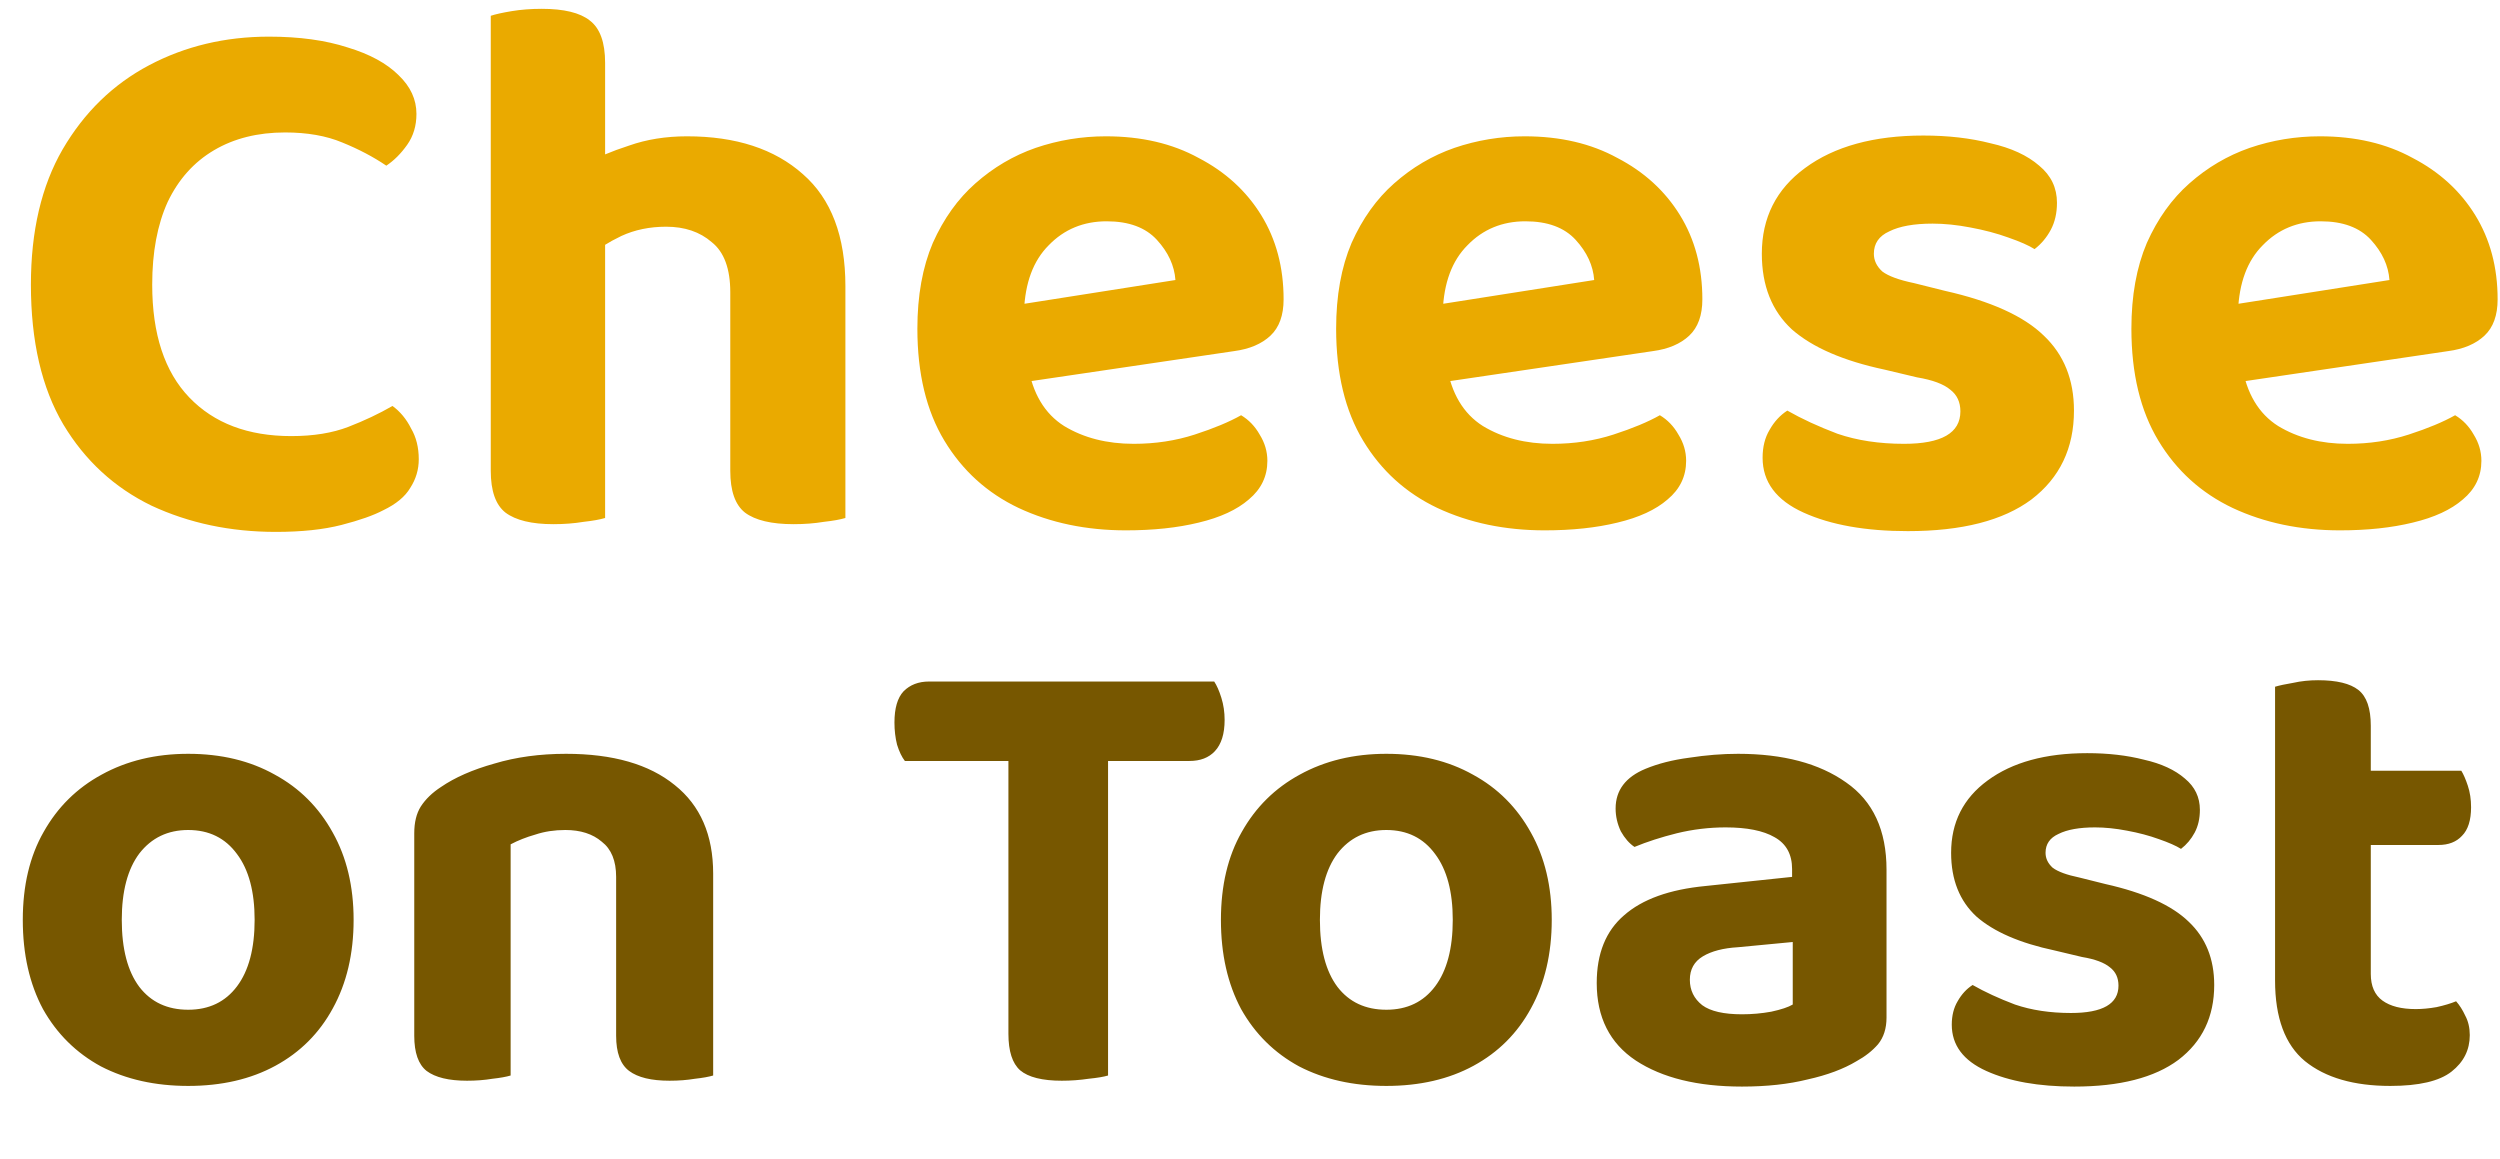
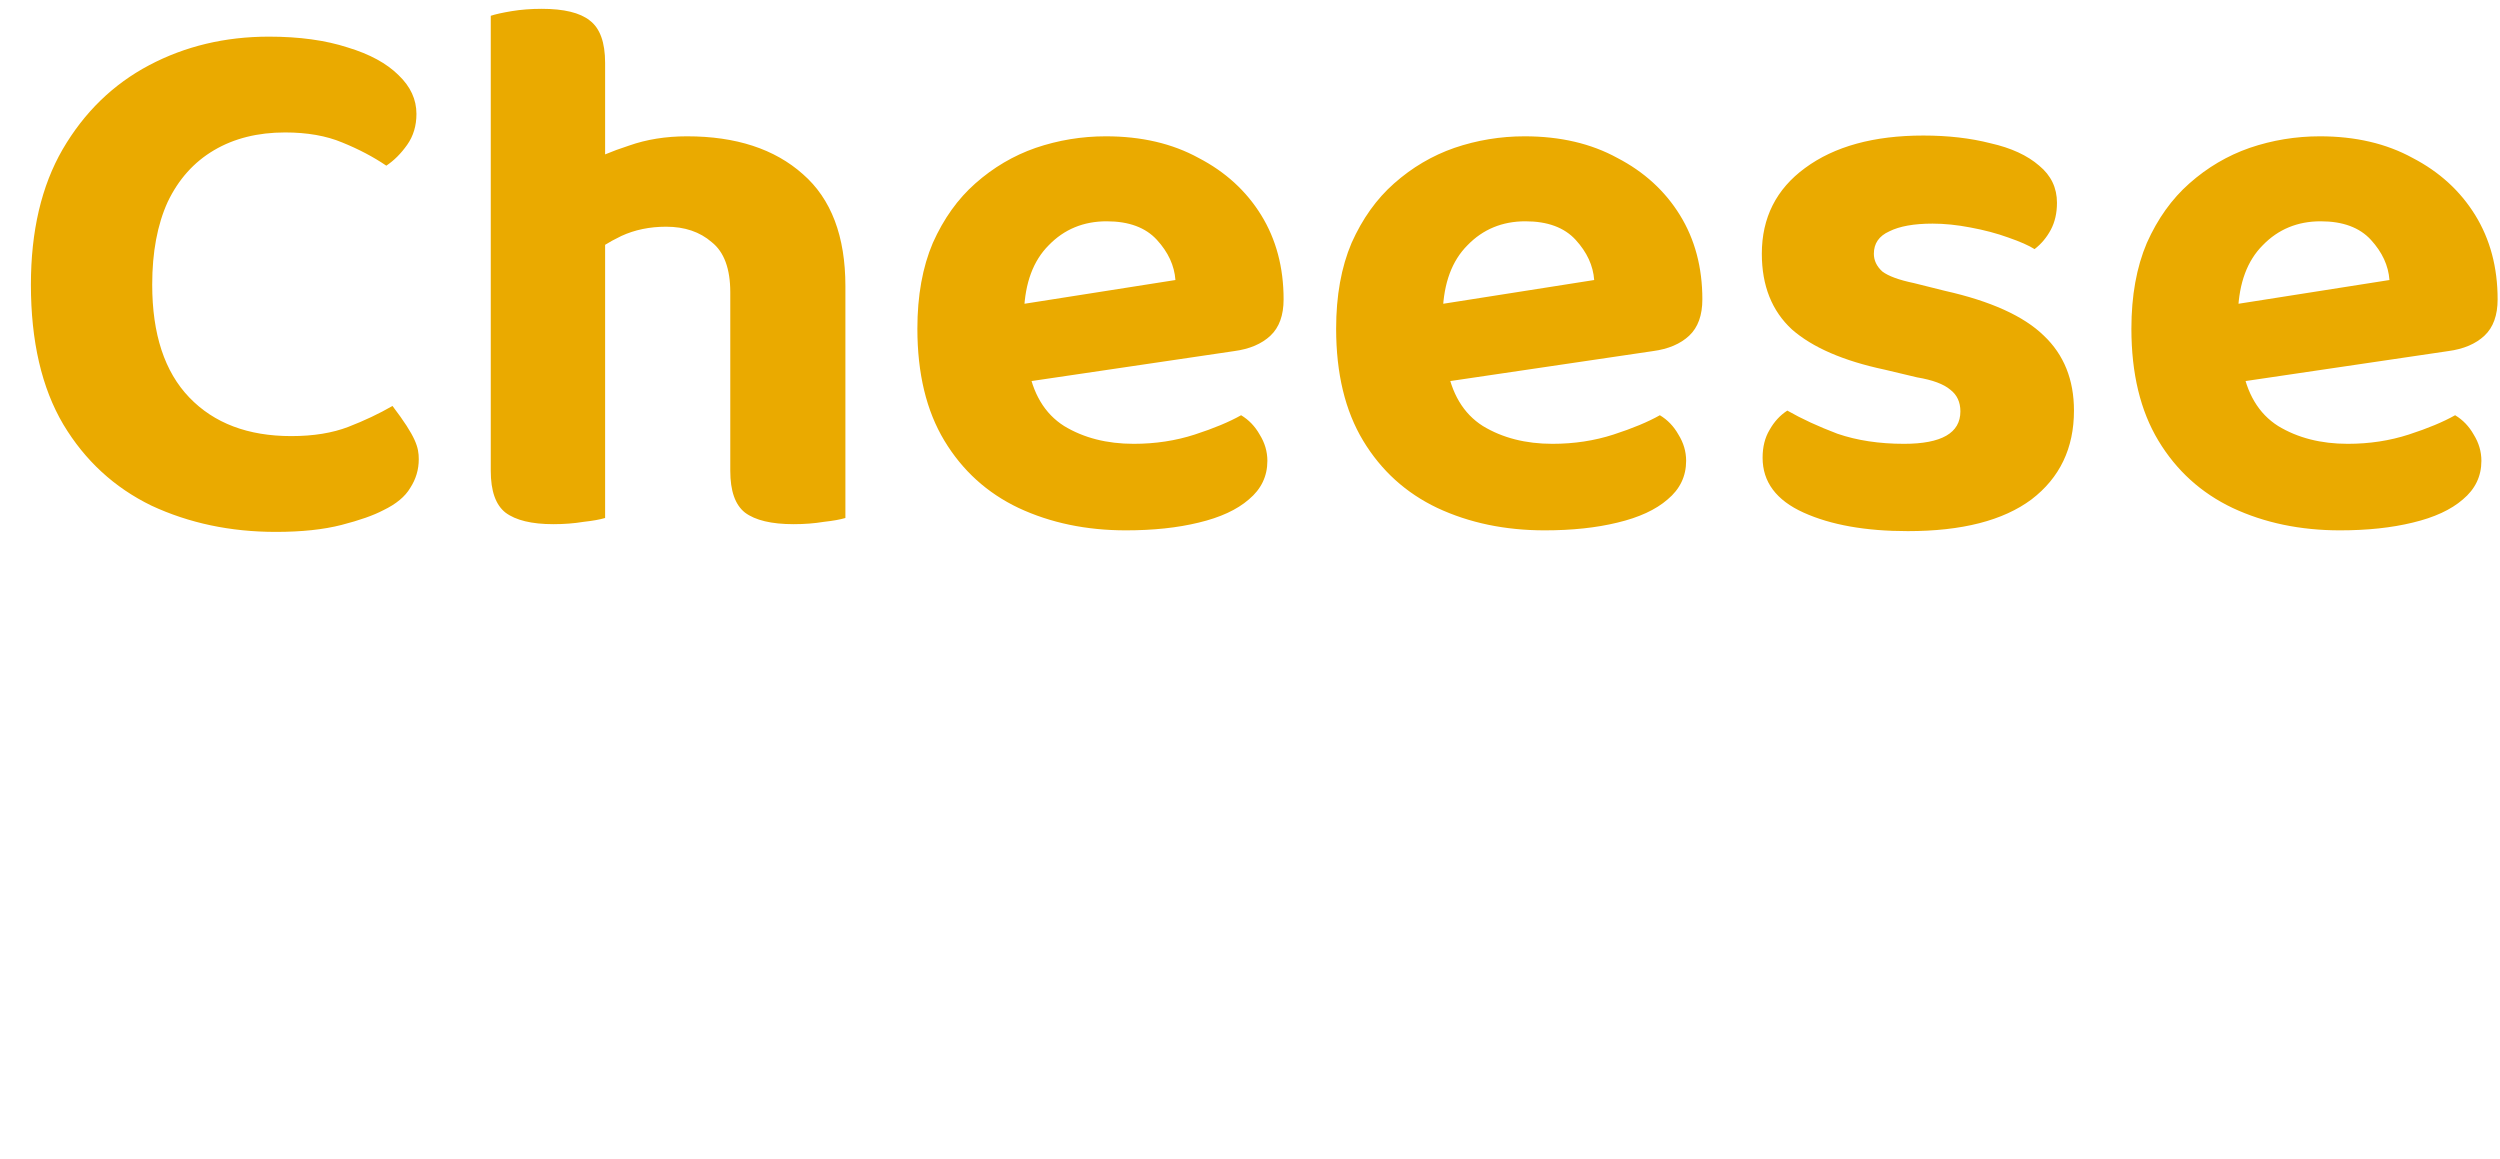
<svg xmlns="http://www.w3.org/2000/svg" width="453" height="210" viewBox="0 0 453 210" fill="none">
-   <path d="M75.46 20.64C75.46 22.787 74.9 24.653 73.78 26.24C72.66 27.827 71.4 29.087 70 30.02C67.667 28.433 65.007 27.033 62.02 25.82C59.127 24.607 55.673 24 51.66 24C46.713 24 42.42 25.073 38.78 27.22C35.14 29.367 32.34 32.493 30.38 36.6C28.513 40.707 27.58 45.7 27.58 51.58C27.58 60.54 29.82 67.353 34.3 72.02C38.78 76.687 44.94 79.02 52.78 79.02C56.793 79.02 60.247 78.46 63.14 77.34C66.033 76.22 68.693 74.96 71.12 73.56C72.52 74.587 73.64 75.94 74.48 77.62C75.413 79.207 75.88 81.073 75.88 83.22C75.88 85.087 75.367 86.813 74.34 88.4C73.407 89.987 71.773 91.34 69.44 92.46C67.667 93.393 65.147 94.28 61.88 95.12C58.613 95.96 54.647 96.38 49.98 96.38C41.767 96.38 34.253 94.793 27.44 91.62C20.72 88.353 15.4 83.453 11.48 76.92C7.56 70.293 5.6 61.847 5.6 51.58C5.6 41.873 7.513 33.707 11.34 27.08C15.26 20.36 20.487 15.273 27.02 11.82C33.553 8.367 40.787 6.64 48.72 6.64C54.227 6.64 58.987 7.293 63 8.6C67.013 9.813 70.093 11.493 72.24 13.64C74.387 15.693 75.46 18.027 75.46 20.64ZM153.187 65.44H132.327V52.98C132.327 48.687 131.207 45.653 128.967 43.88C126.821 42.013 124.067 41.08 120.707 41.08C117.721 41.08 115.014 41.64 112.587 42.76C110.254 43.88 108.247 45.14 106.567 46.54L106.007 29.74C108.154 28.527 110.814 27.407 113.987 26.38C117.161 25.26 120.661 24.7 124.487 24.7C133.354 24.7 140.354 26.987 145.487 31.56C150.621 36.04 153.187 42.807 153.187 51.86V65.44ZM88.927 57.04H109.647V93.86C108.714 94.14 107.407 94.373 105.727 94.56C104.047 94.84 102.227 94.98 100.267 94.98C96.347 94.98 93.454 94.28 91.587 92.88C89.814 91.48 88.927 88.96 88.927 85.32V57.04ZM132.327 57.04H153.187V93.86C152.254 94.14 150.947 94.373 149.267 94.56C147.587 94.84 145.767 94.98 143.807 94.98C139.794 94.98 136.854 94.28 134.987 92.88C133.214 91.48 132.327 88.96 132.327 85.32V57.04ZM109.647 67.82H88.927V2.86C89.767 2.58 91.027 2.3 92.707 2.02C94.387 1.74 96.207 1.6 98.167 1.6C102.181 1.6 105.074 2.3 106.847 3.7C108.714 5.1 109.647 7.667 109.647 11.4V67.82ZM179.108 70.2L178.268 56.2L212.988 50.74C212.801 48.127 211.681 45.7 209.628 43.46C207.575 41.22 204.541 40.1 200.528 40.1C196.328 40.1 192.828 41.547 190.028 44.44C187.228 47.24 185.735 51.253 185.548 56.48L186.248 66.14C187.088 71.273 189.281 74.96 192.828 77.2C196.375 79.347 200.575 80.42 205.428 80.42C209.348 80.42 213.035 79.86 216.488 78.74C219.941 77.62 222.741 76.453 224.888 75.24C226.288 76.08 227.408 77.247 228.248 78.74C229.181 80.233 229.648 81.82 229.648 83.5C229.648 86.3 228.528 88.633 226.288 90.5C224.141 92.367 221.108 93.767 217.188 94.7C213.361 95.633 208.975 96.1 204.028 96.1C196.841 96.1 190.355 94.747 184.568 92.04C178.875 89.333 174.395 85.273 171.128 79.86C167.861 74.447 166.228 67.68 166.228 59.56C166.228 53.587 167.161 48.407 169.028 44.02C170.988 39.633 173.555 36.04 176.728 33.24C179.995 30.347 183.635 28.2 187.648 26.8C191.755 25.4 196.001 24.7 200.388 24.7C206.828 24.7 212.428 26.007 217.188 28.62C222.041 31.14 225.821 34.593 228.528 38.98C231.235 43.367 232.588 48.453 232.588 54.24C232.588 57.133 231.795 59.327 230.208 60.82C228.621 62.313 226.428 63.247 223.628 63.62L179.108 70.2ZM254.987 70.2L254.147 56.2L288.867 50.74C288.68 48.127 287.56 45.7 285.507 43.46C283.454 41.22 280.42 40.1 276.407 40.1C272.207 40.1 268.707 41.547 265.907 44.44C263.107 47.24 261.614 51.253 261.427 56.48L262.127 66.14C262.967 71.273 265.16 74.96 268.707 77.2C272.254 79.347 276.454 80.42 281.307 80.42C285.227 80.42 288.914 79.86 292.367 78.74C295.82 77.62 298.62 76.453 300.767 75.24C302.167 76.08 303.287 77.247 304.127 78.74C305.06 80.233 305.527 81.82 305.527 83.5C305.527 86.3 304.407 88.633 302.167 90.5C300.02 92.367 296.987 93.767 293.067 94.7C289.24 95.633 284.854 96.1 279.907 96.1C272.72 96.1 266.234 94.747 260.447 92.04C254.754 89.333 250.274 85.273 247.007 79.86C243.74 74.447 242.107 67.68 242.107 59.56C242.107 53.587 243.04 48.407 244.907 44.02C246.867 39.633 249.434 36.04 252.607 33.24C255.874 30.347 259.514 28.2 263.527 26.8C267.634 25.4 271.88 24.7 276.267 24.7C282.707 24.7 288.307 26.007 293.067 28.62C297.92 31.14 301.7 34.593 304.407 38.98C307.114 43.367 308.467 48.453 308.467 54.24C308.467 57.133 307.674 59.327 306.087 60.82C304.5 62.313 302.307 63.247 299.507 63.62L254.987 70.2ZM375.803 74.4C375.803 81.213 373.236 86.58 368.103 90.5C362.969 94.327 355.503 96.24 345.703 96.24C338.049 96.24 331.749 95.12 326.803 92.88C321.856 90.64 319.383 87.327 319.383 82.94C319.383 80.98 319.803 79.3 320.643 77.9C321.483 76.407 322.556 75.24 323.863 74.4C326.476 75.893 329.509 77.293 332.963 78.6C336.509 79.813 340.523 80.42 345.003 80.42C351.816 80.42 355.223 78.46 355.223 74.54C355.223 72.86 354.616 71.553 353.403 70.62C352.189 69.593 350.183 68.847 347.383 68.38L341.503 66.98C334.036 65.393 328.436 62.967 324.703 59.7C321.063 56.34 319.243 51.767 319.243 45.98C319.243 39.447 321.856 34.267 327.083 30.44C332.403 26.52 339.543 24.56 348.503 24.56C352.983 24.56 357.043 25.027 360.683 25.96C364.416 26.8 367.356 28.153 369.503 30.02C371.649 31.793 372.723 34.033 372.723 36.74C372.723 38.607 372.349 40.24 371.603 41.64C370.856 43.04 369.876 44.207 368.663 45.14C367.636 44.487 366.049 43.787 363.903 43.04C361.849 42.293 359.563 41.687 357.043 41.22C354.616 40.753 352.329 40.52 350.183 40.52C346.823 40.52 344.209 40.987 342.343 41.92C340.476 42.76 339.543 44.113 339.543 45.98C339.543 47.193 340.056 48.267 341.083 49.2C342.203 50.04 344.116 50.74 346.823 51.3L352.423 52.7C360.729 54.567 366.703 57.273 370.343 60.82C373.983 64.273 375.803 68.8 375.803 74.4ZM399.089 70.2L398.249 56.2L432.969 50.74C432.782 48.127 431.662 45.7 429.609 43.46C427.555 41.22 424.522 40.1 420.509 40.1C416.309 40.1 412.809 41.547 410.009 44.44C407.209 47.24 405.715 51.253 405.529 56.48L406.229 66.14C407.069 71.273 409.262 74.96 412.809 77.2C416.355 79.347 420.555 80.42 425.409 80.42C429.329 80.42 433.015 79.86 436.469 78.74C439.922 77.62 442.722 76.453 444.869 75.24C446.269 76.08 447.389 77.247 448.229 78.74C449.162 80.233 449.629 81.82 449.629 83.5C449.629 86.3 448.509 88.633 446.269 90.5C444.122 92.367 441.089 93.767 437.169 94.7C433.342 95.633 428.955 96.1 424.009 96.1C416.822 96.1 410.335 94.747 404.549 92.04C398.855 89.333 394.375 85.273 391.109 79.86C387.842 74.447 386.209 67.68 386.209 59.56C386.209 53.587 387.142 48.407 389.009 44.02C390.969 39.633 393.535 36.04 396.709 33.24C399.975 30.347 403.615 28.2 407.629 26.8C411.735 25.4 415.982 24.7 420.369 24.7C426.809 24.7 432.409 26.007 437.169 28.62C442.022 31.14 445.802 34.593 448.509 38.98C451.215 43.367 452.569 48.453 452.569 54.24C452.569 57.133 451.775 59.327 450.189 60.82C448.602 62.313 446.409 63.247 443.609 63.62L399.089 70.2Z" fill="#EAAA00" />
-   <path d="M64.074 166.68C64.074 172.816 62.815 178.165 60.298 182.728C57.859 187.212 54.398 190.673 49.914 193.112C45.43 195.551 40.159 196.77 34.102 196.77C28.123 196.77 22.853 195.59 18.29 193.23C13.806 190.791 10.305 187.33 7.788 182.846C5.349 178.283 4.13 172.895 4.13 166.68C4.13 160.465 5.389 155.155 7.906 150.75C10.423 146.266 13.924 142.805 18.408 140.366C22.971 137.849 28.202 136.59 34.102 136.59C40.081 136.59 45.312 137.849 49.796 140.366C54.28 142.805 57.781 146.305 60.298 150.868C62.815 155.352 64.074 160.623 64.074 166.68ZM34.102 150.396C30.405 150.396 27.455 151.812 25.252 154.644C23.128 157.476 22.066 161.488 22.066 166.68C22.066 171.951 23.128 176.002 25.252 178.834C27.376 181.587 30.326 182.964 34.102 182.964C37.878 182.964 40.828 181.548 42.952 178.716C45.076 175.884 46.138 171.872 46.138 166.68C46.138 161.567 45.076 157.594 42.952 154.762C40.828 151.851 37.878 150.396 34.102 150.396ZM129.225 158.302V169.394H111.643V158.892C111.643 155.981 110.777 153.857 109.047 152.52C107.395 151.104 105.192 150.396 102.439 150.396C100.472 150.396 98.663 150.671 97.011 151.222C95.359 151.694 93.864 152.284 92.527 152.992V169.394H75.063V150.986C75.063 149.019 75.456 147.407 76.243 146.148C77.108 144.811 78.327 143.631 79.901 142.608C82.418 140.877 85.643 139.461 89.577 138.36C93.51 137.18 97.837 136.59 102.557 136.59C111.053 136.59 117.621 138.478 122.263 142.254C126.904 145.951 129.225 151.301 129.225 158.302ZM75.063 163.966H92.527V194.882C91.74 195.118 90.639 195.315 89.223 195.472C87.807 195.708 86.273 195.826 84.621 195.826C81.317 195.826 78.878 195.236 77.305 194.056C75.81 192.876 75.063 190.752 75.063 187.684V163.966ZM111.643 163.966H129.225V194.882C128.438 195.118 127.337 195.315 125.921 195.472C124.505 195.708 122.971 195.826 121.319 195.826C118.015 195.826 115.576 195.236 114.003 194.056C112.429 192.876 111.643 190.752 111.643 187.684V163.966ZM183.669 137.888L183.551 123.492H220.013C220.485 124.2 220.918 125.183 221.311 126.442C221.704 127.701 221.901 129.038 221.901 130.454C221.901 132.971 221.311 134.859 220.131 136.118C219.03 137.298 217.496 137.888 215.529 137.888H183.669ZM200.307 123.492L200.425 137.888H163.963C163.412 137.18 162.94 136.197 162.547 134.938C162.232 133.679 162.075 132.342 162.075 130.926C162.075 128.33 162.626 126.442 163.727 125.262C164.907 124.082 166.441 123.492 168.329 123.492H200.307ZM182.725 134.702H200.779V194.882C199.992 195.118 198.812 195.315 197.239 195.472C195.666 195.708 194.053 195.826 192.401 195.826C188.861 195.826 186.344 195.197 184.849 193.938C183.433 192.679 182.725 190.477 182.725 187.33V134.702ZM281.176 166.68C281.176 172.816 279.917 178.165 277.4 182.728C274.961 187.212 271.5 190.673 267.016 193.112C262.532 195.551 257.261 196.77 251.204 196.77C245.225 196.77 239.954 195.59 235.392 193.23C230.908 190.791 227.407 187.33 224.89 182.846C222.451 178.283 221.232 172.895 221.232 166.68C221.232 160.465 222.49 155.155 225.008 150.75C227.525 146.266 231.026 142.805 235.51 140.366C240.072 137.849 245.304 136.59 251.204 136.59C257.182 136.59 262.414 137.849 266.898 140.366C271.382 142.805 274.882 146.305 277.4 150.868C279.917 155.352 281.176 160.623 281.176 166.68ZM251.204 150.396C247.506 150.396 244.556 151.812 242.354 154.644C240.23 157.476 239.168 161.488 239.168 166.68C239.168 171.951 240.23 176.002 242.354 178.834C244.478 181.587 247.428 182.964 251.204 182.964C254.98 182.964 257.93 181.548 260.054 178.716C262.178 175.884 263.24 171.872 263.24 166.68C263.24 161.567 262.178 157.594 260.054 154.762C257.93 151.851 254.98 150.396 251.204 150.396ZM315.641 183.79C317.45 183.79 319.22 183.633 320.951 183.318C322.76 182.925 324.058 182.492 324.845 182.02V170.692L314.933 171.636C312.258 171.793 310.134 172.344 308.561 173.288C306.987 174.232 306.201 175.648 306.201 177.536C306.201 179.424 306.948 180.958 308.443 182.138C309.937 183.239 312.337 183.79 315.641 183.79ZM314.933 136.59C323.114 136.59 329.643 138.321 334.521 141.782C339.398 145.165 341.837 150.435 341.837 157.594V184.38C341.837 186.347 341.325 187.959 340.303 189.218C339.28 190.398 337.982 191.421 336.409 192.286C334.049 193.702 331.099 194.803 327.559 195.59C324.097 196.455 320.125 196.888 315.641 196.888C307.617 196.888 301.205 195.315 296.407 192.168C291.687 189.021 289.327 184.341 289.327 178.126C289.327 172.777 290.979 168.686 294.283 165.854C297.587 162.943 302.503 161.173 309.033 160.544L324.727 158.892V157.476C324.727 154.801 323.665 152.874 321.541 151.694C319.495 150.514 316.545 149.924 312.691 149.924C309.701 149.924 306.751 150.278 303.841 150.986C301.009 151.694 298.452 152.52 296.171 153.464C295.227 152.835 294.401 151.891 293.693 150.632C293.063 149.295 292.749 147.918 292.749 146.502C292.749 143.198 294.558 140.799 298.177 139.304C300.458 138.36 303.093 137.691 306.083 137.298C309.151 136.826 312.101 136.59 314.933 136.59ZM401.215 178.48C401.215 184.223 399.051 188.746 394.725 192.05C390.398 195.275 384.105 196.888 375.845 196.888C369.394 196.888 364.084 195.944 359.915 194.056C355.745 192.168 353.661 189.375 353.661 185.678C353.661 184.026 354.015 182.61 354.723 181.43C355.431 180.171 356.335 179.188 357.437 178.48C359.639 179.739 362.196 180.919 365.107 182.02C368.096 183.043 371.479 183.554 375.255 183.554C380.997 183.554 383.869 181.902 383.869 178.598C383.869 177.182 383.357 176.081 382.335 175.294C381.312 174.429 379.621 173.799 377.261 173.406L372.305 172.226C366.011 170.889 361.291 168.843 358.145 166.09C355.077 163.258 353.543 159.403 353.543 154.526C353.543 149.019 355.745 144.653 360.151 141.428C364.635 138.124 370.653 136.472 378.205 136.472C381.981 136.472 385.403 136.865 388.471 137.652C391.617 138.36 394.095 139.501 395.905 141.074C397.714 142.569 398.619 144.457 398.619 146.738C398.619 148.311 398.304 149.688 397.675 150.868C397.045 152.048 396.219 153.031 395.197 153.818C394.331 153.267 392.994 152.677 391.185 152.048C389.454 151.419 387.527 150.907 385.403 150.514C383.357 150.121 381.43 149.924 379.621 149.924C376.789 149.924 374.586 150.317 373.013 151.104C371.439 151.812 370.653 152.953 370.653 154.526C370.653 155.549 371.085 156.453 371.951 157.24C372.895 157.948 374.507 158.538 376.789 159.01L381.509 160.19C388.51 161.763 393.545 164.045 396.613 167.034C399.681 169.945 401.215 173.76 401.215 178.48ZM412.241 163.848H429.587V176.474C429.587 178.677 430.295 180.289 431.711 181.312C433.127 182.335 435.133 182.846 437.729 182.846C438.909 182.846 440.168 182.728 441.505 182.492C442.921 182.177 444.101 181.823 445.045 181.43C445.675 182.138 446.225 183.003 446.697 184.026C447.248 185.049 447.523 186.229 447.523 187.566C447.523 190.241 446.422 192.443 444.219 194.174C442.017 195.905 438.319 196.77 433.127 196.77C426.519 196.77 421.367 195.275 417.669 192.286C414.051 189.297 412.241 184.419 412.241 177.654V163.848ZM423.333 153.11V139.658H445.989C446.383 140.287 446.776 141.192 447.169 142.372C447.563 143.552 447.759 144.85 447.759 146.266C447.759 148.626 447.209 150.357 446.107 151.458C445.085 152.559 443.669 153.11 441.859 153.11H423.333ZM429.587 166.798H412.241V124.436C413.028 124.2 414.129 123.964 415.545 123.728C416.961 123.413 418.456 123.256 420.029 123.256C423.412 123.256 425.851 123.846 427.345 125.026C428.84 126.206 429.587 128.369 429.587 131.516V166.798Z" fill="#775700" />
+   <path d="M75.46 20.64C75.46 22.787 74.9 24.653 73.78 26.24C72.66 27.827 71.4 29.087 70 30.02C67.667 28.433 65.007 27.033 62.02 25.82C59.127 24.607 55.673 24 51.66 24C46.713 24 42.42 25.073 38.78 27.22C35.14 29.367 32.34 32.493 30.38 36.6C28.513 40.707 27.58 45.7 27.58 51.58C27.58 60.54 29.82 67.353 34.3 72.02C38.78 76.687 44.94 79.02 52.78 79.02C56.793 79.02 60.247 78.46 63.14 77.34C66.033 76.22 68.693 74.96 71.12 73.56C75.413 79.207 75.88 81.073 75.88 83.22C75.88 85.087 75.367 86.813 74.34 88.4C73.407 89.987 71.773 91.34 69.44 92.46C67.667 93.393 65.147 94.28 61.88 95.12C58.613 95.96 54.647 96.38 49.98 96.38C41.767 96.38 34.253 94.793 27.44 91.62C20.72 88.353 15.4 83.453 11.48 76.92C7.56 70.293 5.6 61.847 5.6 51.58C5.6 41.873 7.513 33.707 11.34 27.08C15.26 20.36 20.487 15.273 27.02 11.82C33.553 8.367 40.787 6.64 48.72 6.64C54.227 6.64 58.987 7.293 63 8.6C67.013 9.813 70.093 11.493 72.24 13.64C74.387 15.693 75.46 18.027 75.46 20.64ZM153.187 65.44H132.327V52.98C132.327 48.687 131.207 45.653 128.967 43.88C126.821 42.013 124.067 41.08 120.707 41.08C117.721 41.08 115.014 41.64 112.587 42.76C110.254 43.88 108.247 45.14 106.567 46.54L106.007 29.74C108.154 28.527 110.814 27.407 113.987 26.38C117.161 25.26 120.661 24.7 124.487 24.7C133.354 24.7 140.354 26.987 145.487 31.56C150.621 36.04 153.187 42.807 153.187 51.86V65.44ZM88.927 57.04H109.647V93.86C108.714 94.14 107.407 94.373 105.727 94.56C104.047 94.84 102.227 94.98 100.267 94.98C96.347 94.98 93.454 94.28 91.587 92.88C89.814 91.48 88.927 88.96 88.927 85.32V57.04ZM132.327 57.04H153.187V93.86C152.254 94.14 150.947 94.373 149.267 94.56C147.587 94.84 145.767 94.98 143.807 94.98C139.794 94.98 136.854 94.28 134.987 92.88C133.214 91.48 132.327 88.96 132.327 85.32V57.04ZM109.647 67.82H88.927V2.86C89.767 2.58 91.027 2.3 92.707 2.02C94.387 1.74 96.207 1.6 98.167 1.6C102.181 1.6 105.074 2.3 106.847 3.7C108.714 5.1 109.647 7.667 109.647 11.4V67.82ZM179.108 70.2L178.268 56.2L212.988 50.74C212.801 48.127 211.681 45.7 209.628 43.46C207.575 41.22 204.541 40.1 200.528 40.1C196.328 40.1 192.828 41.547 190.028 44.44C187.228 47.24 185.735 51.253 185.548 56.48L186.248 66.14C187.088 71.273 189.281 74.96 192.828 77.2C196.375 79.347 200.575 80.42 205.428 80.42C209.348 80.42 213.035 79.86 216.488 78.74C219.941 77.62 222.741 76.453 224.888 75.24C226.288 76.08 227.408 77.247 228.248 78.74C229.181 80.233 229.648 81.82 229.648 83.5C229.648 86.3 228.528 88.633 226.288 90.5C224.141 92.367 221.108 93.767 217.188 94.7C213.361 95.633 208.975 96.1 204.028 96.1C196.841 96.1 190.355 94.747 184.568 92.04C178.875 89.333 174.395 85.273 171.128 79.86C167.861 74.447 166.228 67.68 166.228 59.56C166.228 53.587 167.161 48.407 169.028 44.02C170.988 39.633 173.555 36.04 176.728 33.24C179.995 30.347 183.635 28.2 187.648 26.8C191.755 25.4 196.001 24.7 200.388 24.7C206.828 24.7 212.428 26.007 217.188 28.62C222.041 31.14 225.821 34.593 228.528 38.98C231.235 43.367 232.588 48.453 232.588 54.24C232.588 57.133 231.795 59.327 230.208 60.82C228.621 62.313 226.428 63.247 223.628 63.62L179.108 70.2ZM254.987 70.2L254.147 56.2L288.867 50.74C288.68 48.127 287.56 45.7 285.507 43.46C283.454 41.22 280.42 40.1 276.407 40.1C272.207 40.1 268.707 41.547 265.907 44.44C263.107 47.24 261.614 51.253 261.427 56.48L262.127 66.14C262.967 71.273 265.16 74.96 268.707 77.2C272.254 79.347 276.454 80.42 281.307 80.42C285.227 80.42 288.914 79.86 292.367 78.74C295.82 77.62 298.62 76.453 300.767 75.24C302.167 76.08 303.287 77.247 304.127 78.74C305.06 80.233 305.527 81.82 305.527 83.5C305.527 86.3 304.407 88.633 302.167 90.5C300.02 92.367 296.987 93.767 293.067 94.7C289.24 95.633 284.854 96.1 279.907 96.1C272.72 96.1 266.234 94.747 260.447 92.04C254.754 89.333 250.274 85.273 247.007 79.86C243.74 74.447 242.107 67.68 242.107 59.56C242.107 53.587 243.04 48.407 244.907 44.02C246.867 39.633 249.434 36.04 252.607 33.24C255.874 30.347 259.514 28.2 263.527 26.8C267.634 25.4 271.88 24.7 276.267 24.7C282.707 24.7 288.307 26.007 293.067 28.62C297.92 31.14 301.7 34.593 304.407 38.98C307.114 43.367 308.467 48.453 308.467 54.24C308.467 57.133 307.674 59.327 306.087 60.82C304.5 62.313 302.307 63.247 299.507 63.62L254.987 70.2ZM375.803 74.4C375.803 81.213 373.236 86.58 368.103 90.5C362.969 94.327 355.503 96.24 345.703 96.24C338.049 96.24 331.749 95.12 326.803 92.88C321.856 90.64 319.383 87.327 319.383 82.94C319.383 80.98 319.803 79.3 320.643 77.9C321.483 76.407 322.556 75.24 323.863 74.4C326.476 75.893 329.509 77.293 332.963 78.6C336.509 79.813 340.523 80.42 345.003 80.42C351.816 80.42 355.223 78.46 355.223 74.54C355.223 72.86 354.616 71.553 353.403 70.62C352.189 69.593 350.183 68.847 347.383 68.38L341.503 66.98C334.036 65.393 328.436 62.967 324.703 59.7C321.063 56.34 319.243 51.767 319.243 45.98C319.243 39.447 321.856 34.267 327.083 30.44C332.403 26.52 339.543 24.56 348.503 24.56C352.983 24.56 357.043 25.027 360.683 25.96C364.416 26.8 367.356 28.153 369.503 30.02C371.649 31.793 372.723 34.033 372.723 36.74C372.723 38.607 372.349 40.24 371.603 41.64C370.856 43.04 369.876 44.207 368.663 45.14C367.636 44.487 366.049 43.787 363.903 43.04C361.849 42.293 359.563 41.687 357.043 41.22C354.616 40.753 352.329 40.52 350.183 40.52C346.823 40.52 344.209 40.987 342.343 41.92C340.476 42.76 339.543 44.113 339.543 45.98C339.543 47.193 340.056 48.267 341.083 49.2C342.203 50.04 344.116 50.74 346.823 51.3L352.423 52.7C360.729 54.567 366.703 57.273 370.343 60.82C373.983 64.273 375.803 68.8 375.803 74.4ZM399.089 70.2L398.249 56.2L432.969 50.74C432.782 48.127 431.662 45.7 429.609 43.46C427.555 41.22 424.522 40.1 420.509 40.1C416.309 40.1 412.809 41.547 410.009 44.44C407.209 47.24 405.715 51.253 405.529 56.48L406.229 66.14C407.069 71.273 409.262 74.96 412.809 77.2C416.355 79.347 420.555 80.42 425.409 80.42C429.329 80.42 433.015 79.86 436.469 78.74C439.922 77.62 442.722 76.453 444.869 75.24C446.269 76.08 447.389 77.247 448.229 78.74C449.162 80.233 449.629 81.82 449.629 83.5C449.629 86.3 448.509 88.633 446.269 90.5C444.122 92.367 441.089 93.767 437.169 94.7C433.342 95.633 428.955 96.1 424.009 96.1C416.822 96.1 410.335 94.747 404.549 92.04C398.855 89.333 394.375 85.273 391.109 79.86C387.842 74.447 386.209 67.68 386.209 59.56C386.209 53.587 387.142 48.407 389.009 44.02C390.969 39.633 393.535 36.04 396.709 33.24C399.975 30.347 403.615 28.2 407.629 26.8C411.735 25.4 415.982 24.7 420.369 24.7C426.809 24.7 432.409 26.007 437.169 28.62C442.022 31.14 445.802 34.593 448.509 38.98C451.215 43.367 452.569 48.453 452.569 54.24C452.569 57.133 451.775 59.327 450.189 60.82C448.602 62.313 446.409 63.247 443.609 63.62L399.089 70.2Z" fill="#EAAA00" />
</svg>